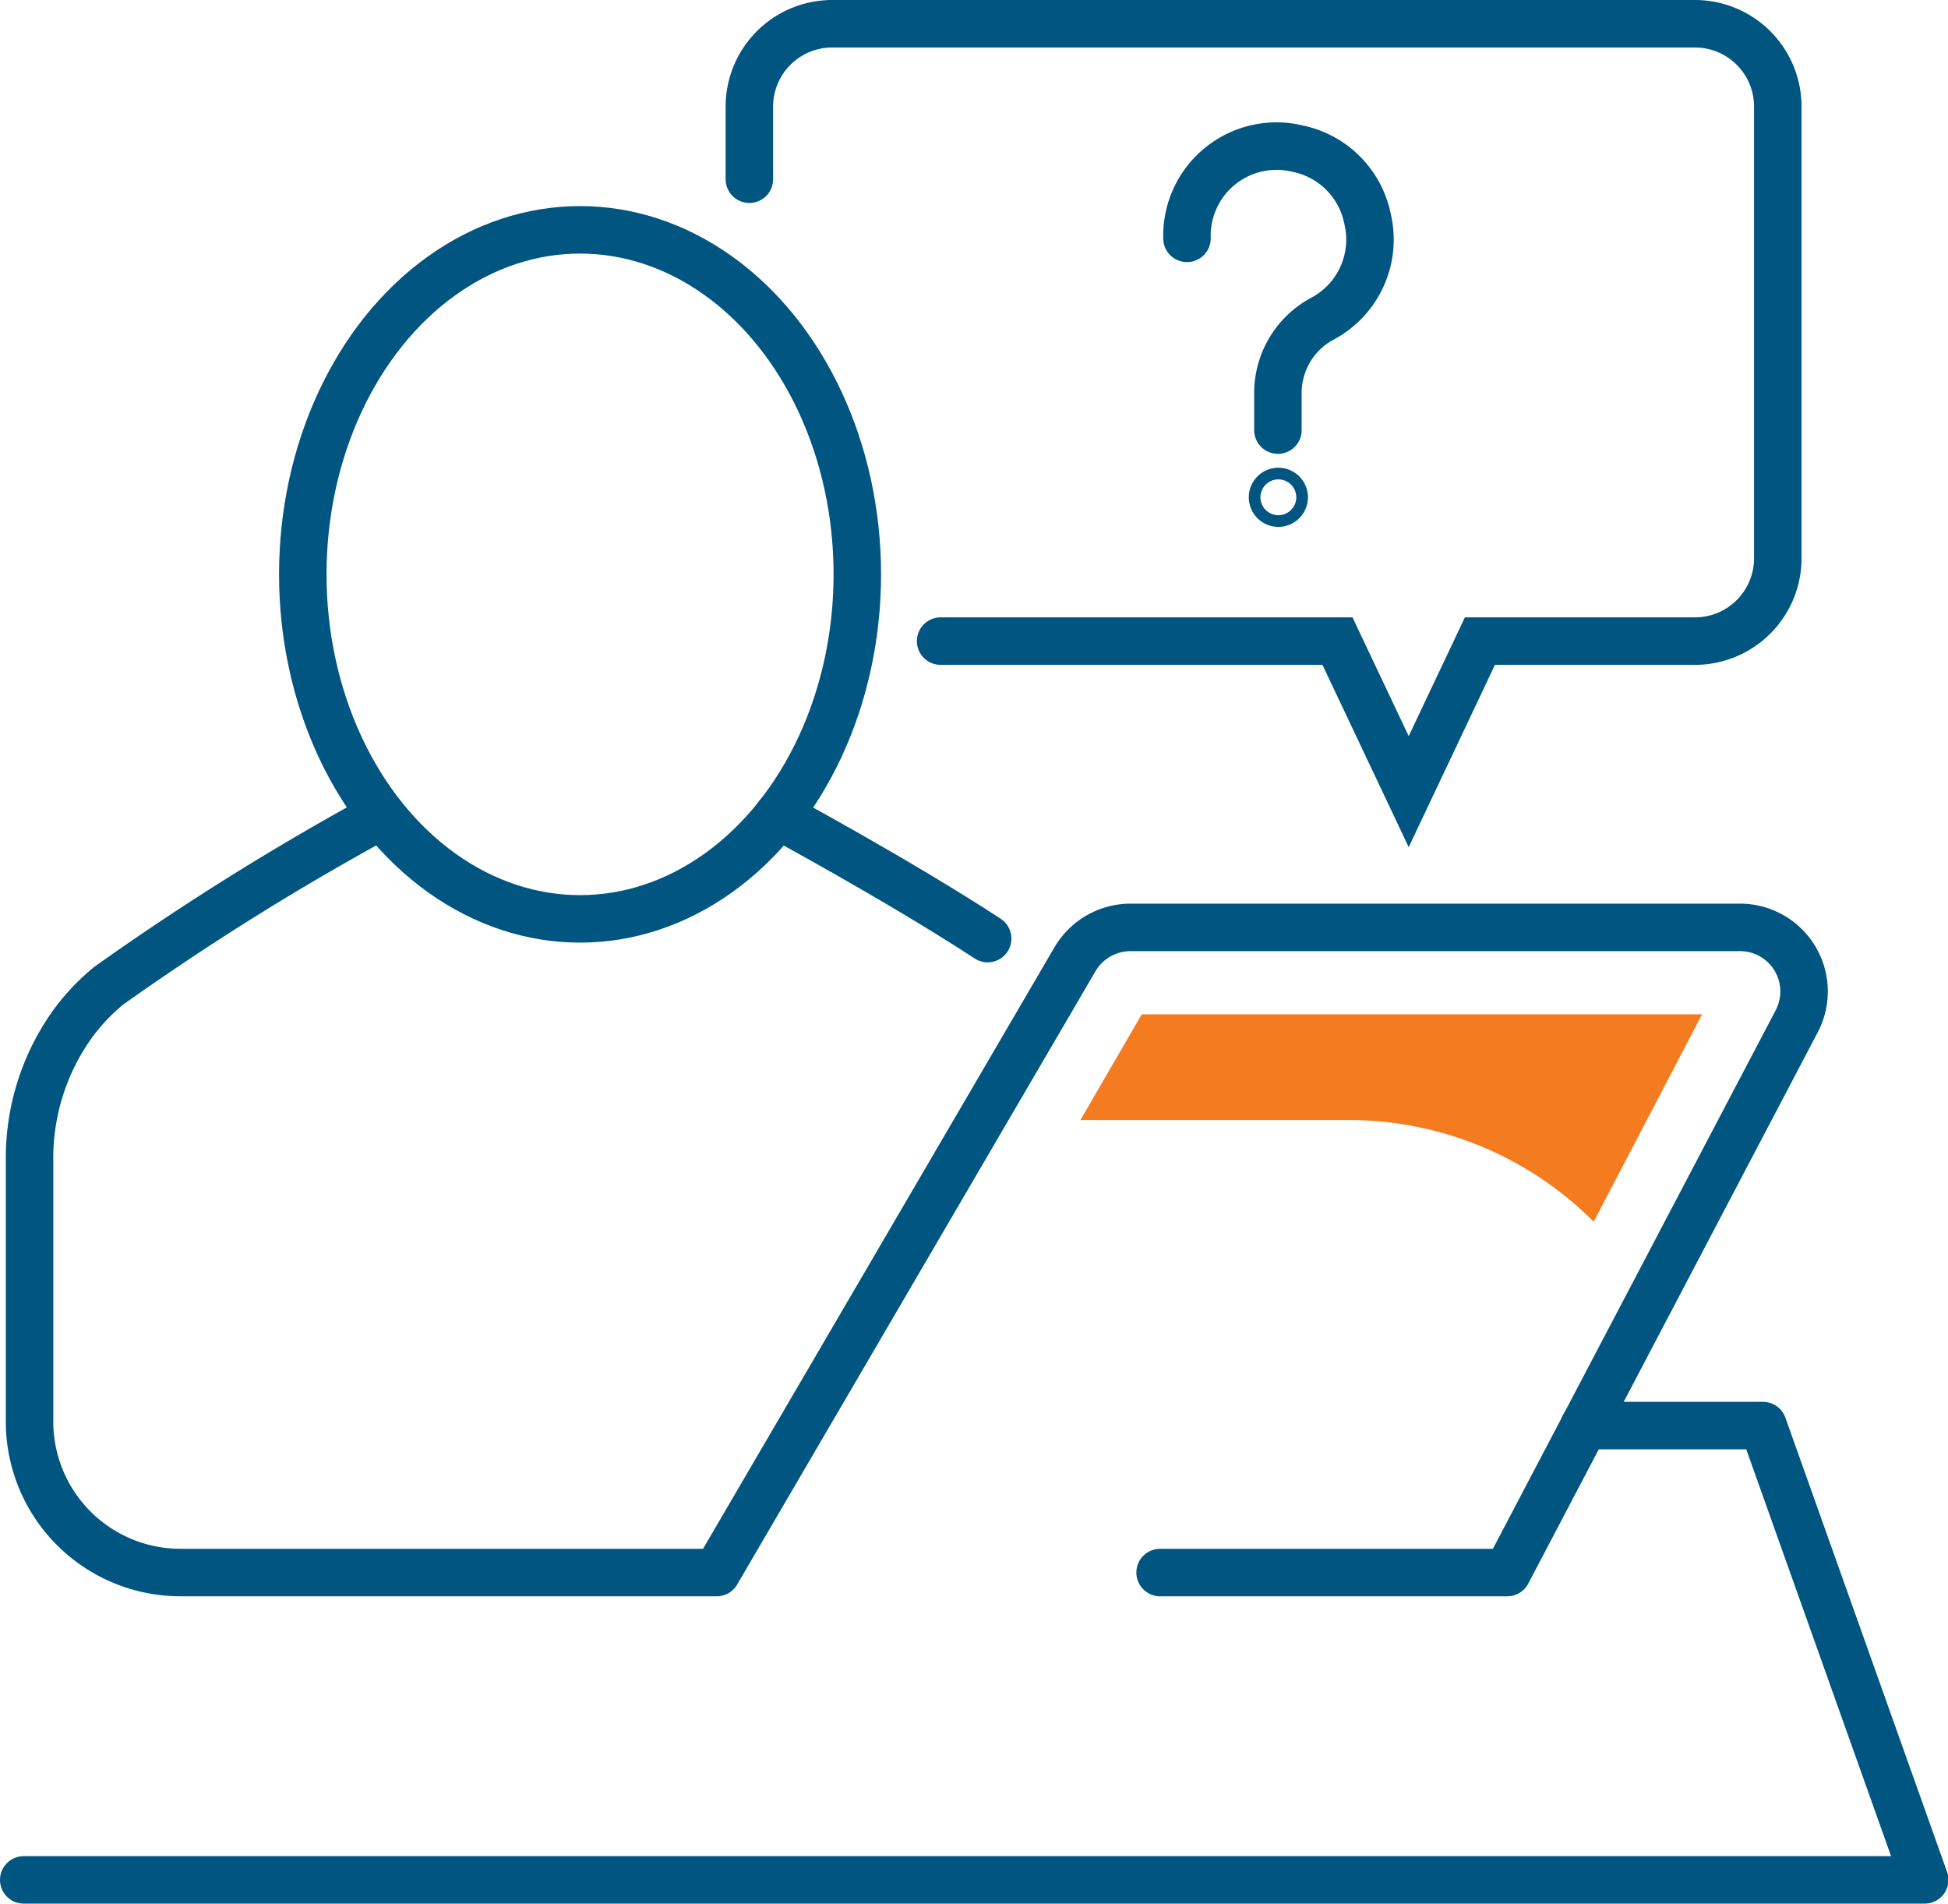
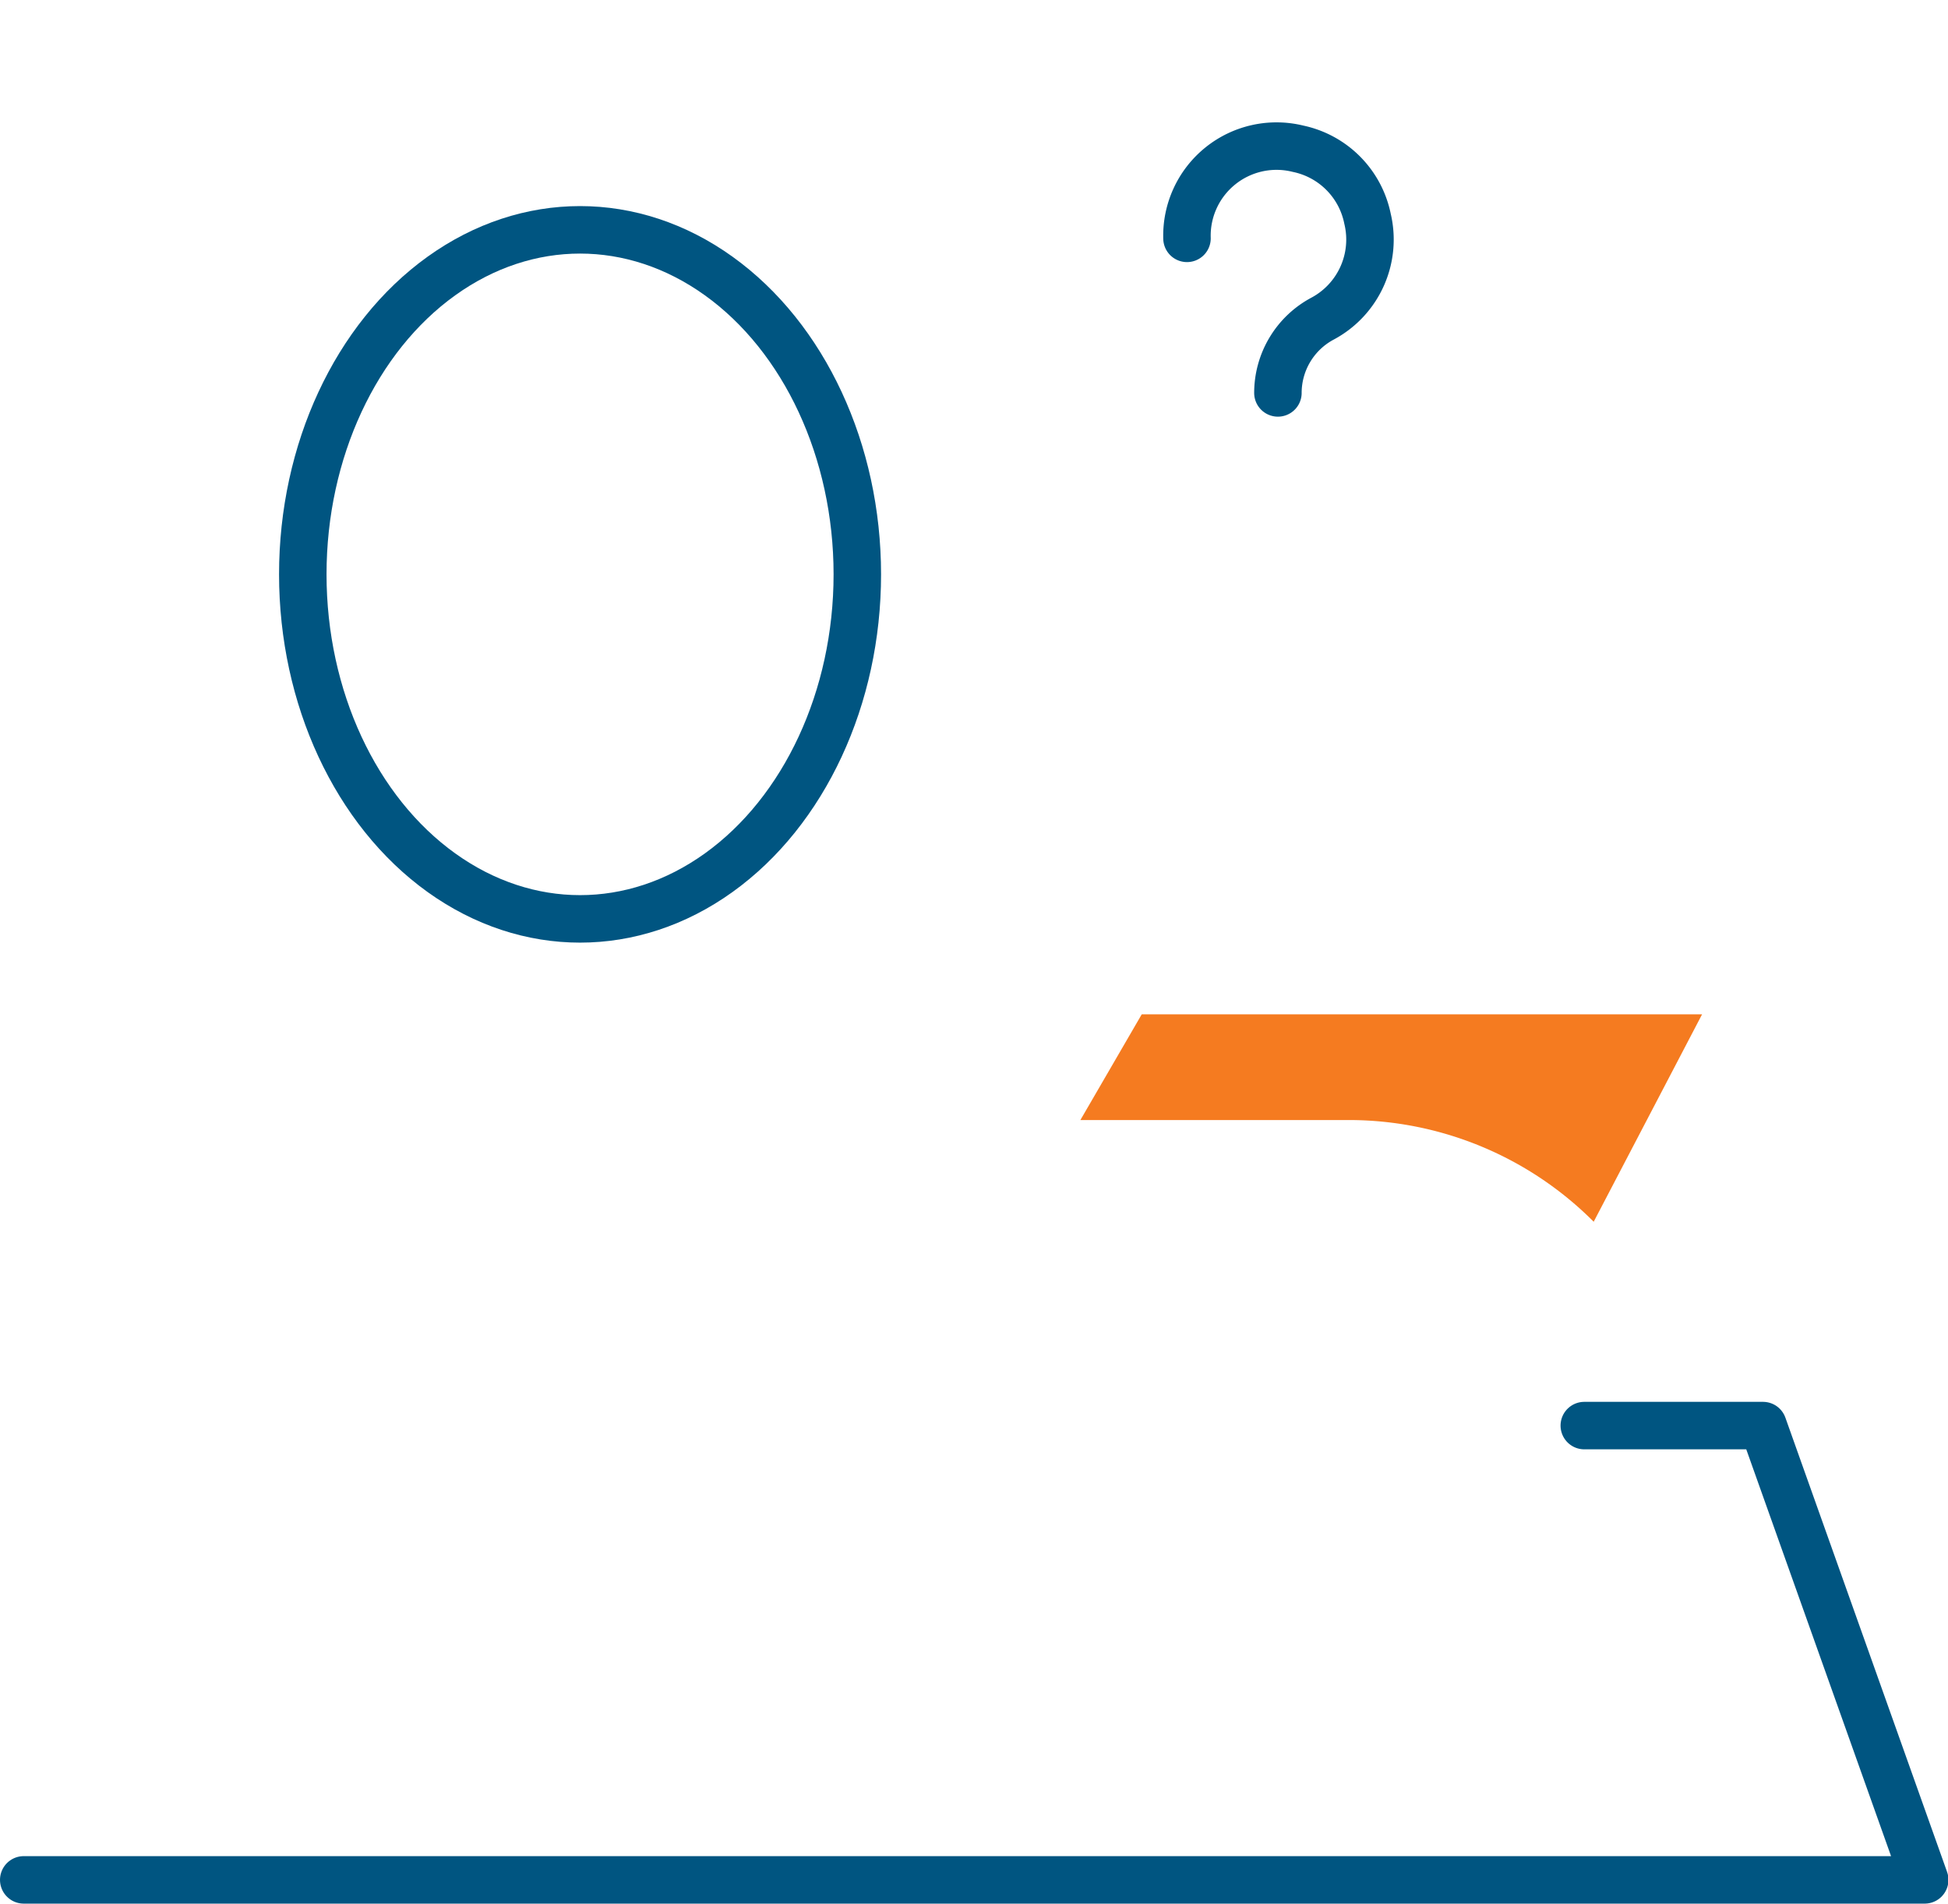
<svg xmlns="http://www.w3.org/2000/svg" viewBox="0 0 43.49 42.49">
  <defs>
    <style>.cls-1,.cls-2,.cls-4{fill:none;stroke:#005581;stroke-linecap:round;}.cls-1{stroke-miterlimit:10;}.cls-1,.cls-2{stroke-width:1.06px;}.cls-2,.cls-4{stroke-linejoin:round;}.cls-3{fill:#f57b20;}.cls-4{stroke-width:1.06px;}</style>
  </defs>
  <g id="Layer_2" data-name="Layer 2">
    <g id="Icon_Set" data-name="Icon Set">
-       <path class="cls-1" d="M21,14.31h8.86l1.59,3.36,1.59-3.36h4.79a1.85,1.85,0,0,0,1.86-1.85V2.38A1.85,1.85,0,0,0,37.85.53H18.58a1.85,1.85,0,0,0-1.85,1.85V4" />
      <polyline class="cls-2" points="35.37 31.82 39.36 31.82 42.97 41.96 0.53 41.96" />
-       <path class="cls-2" d="M17.37,18.2s2.69,1.45,4.68,2.75" />
-       <path class="cls-2" d="M8.52,18.2A59.93,59.93,0,0,0,2.43,22a4.57,4.57,0,0,0-1,1.14,5.14,5.14,0,0,0-.77,2.78v5.86A3.37,3.37,0,0,0,4,35.1H16l8-13.69a1.44,1.44,0,0,1,1.25-.71H38.84a1.43,1.43,0,0,1,1.27,2.1L33.65,35.1H25.9" />
      <ellipse class="cls-2" cx="12.95" cy="12.82" rx="6.19" ry="7.69" />
      <path class="cls-3" d="M25.49,22.64,24.12,25h6a7.72,7.72,0,0,1,5.46,2.27h0L38,22.64Z" />
-       <path class="cls-4" d="M26.5,5.32a2,2,0,0,1,2.48-2,2,2,0,0,1,1.55,1.56,2,2,0,0,1-1,2.23,1.88,1.88,0,0,0-1,1.66v.83" />
-       <path class="cls-4" d="M28.67,11.1a.13.13,0,1,1-.26,0,.13.13,0,1,1,.26,0Z" />
+       <path class="cls-4" d="M26.5,5.32a2,2,0,0,1,2.48-2,2,2,0,0,1,1.55,1.56,2,2,0,0,1-1,2.23,1.88,1.88,0,0,0-1,1.66" />
    </g>
  </g>
</svg>